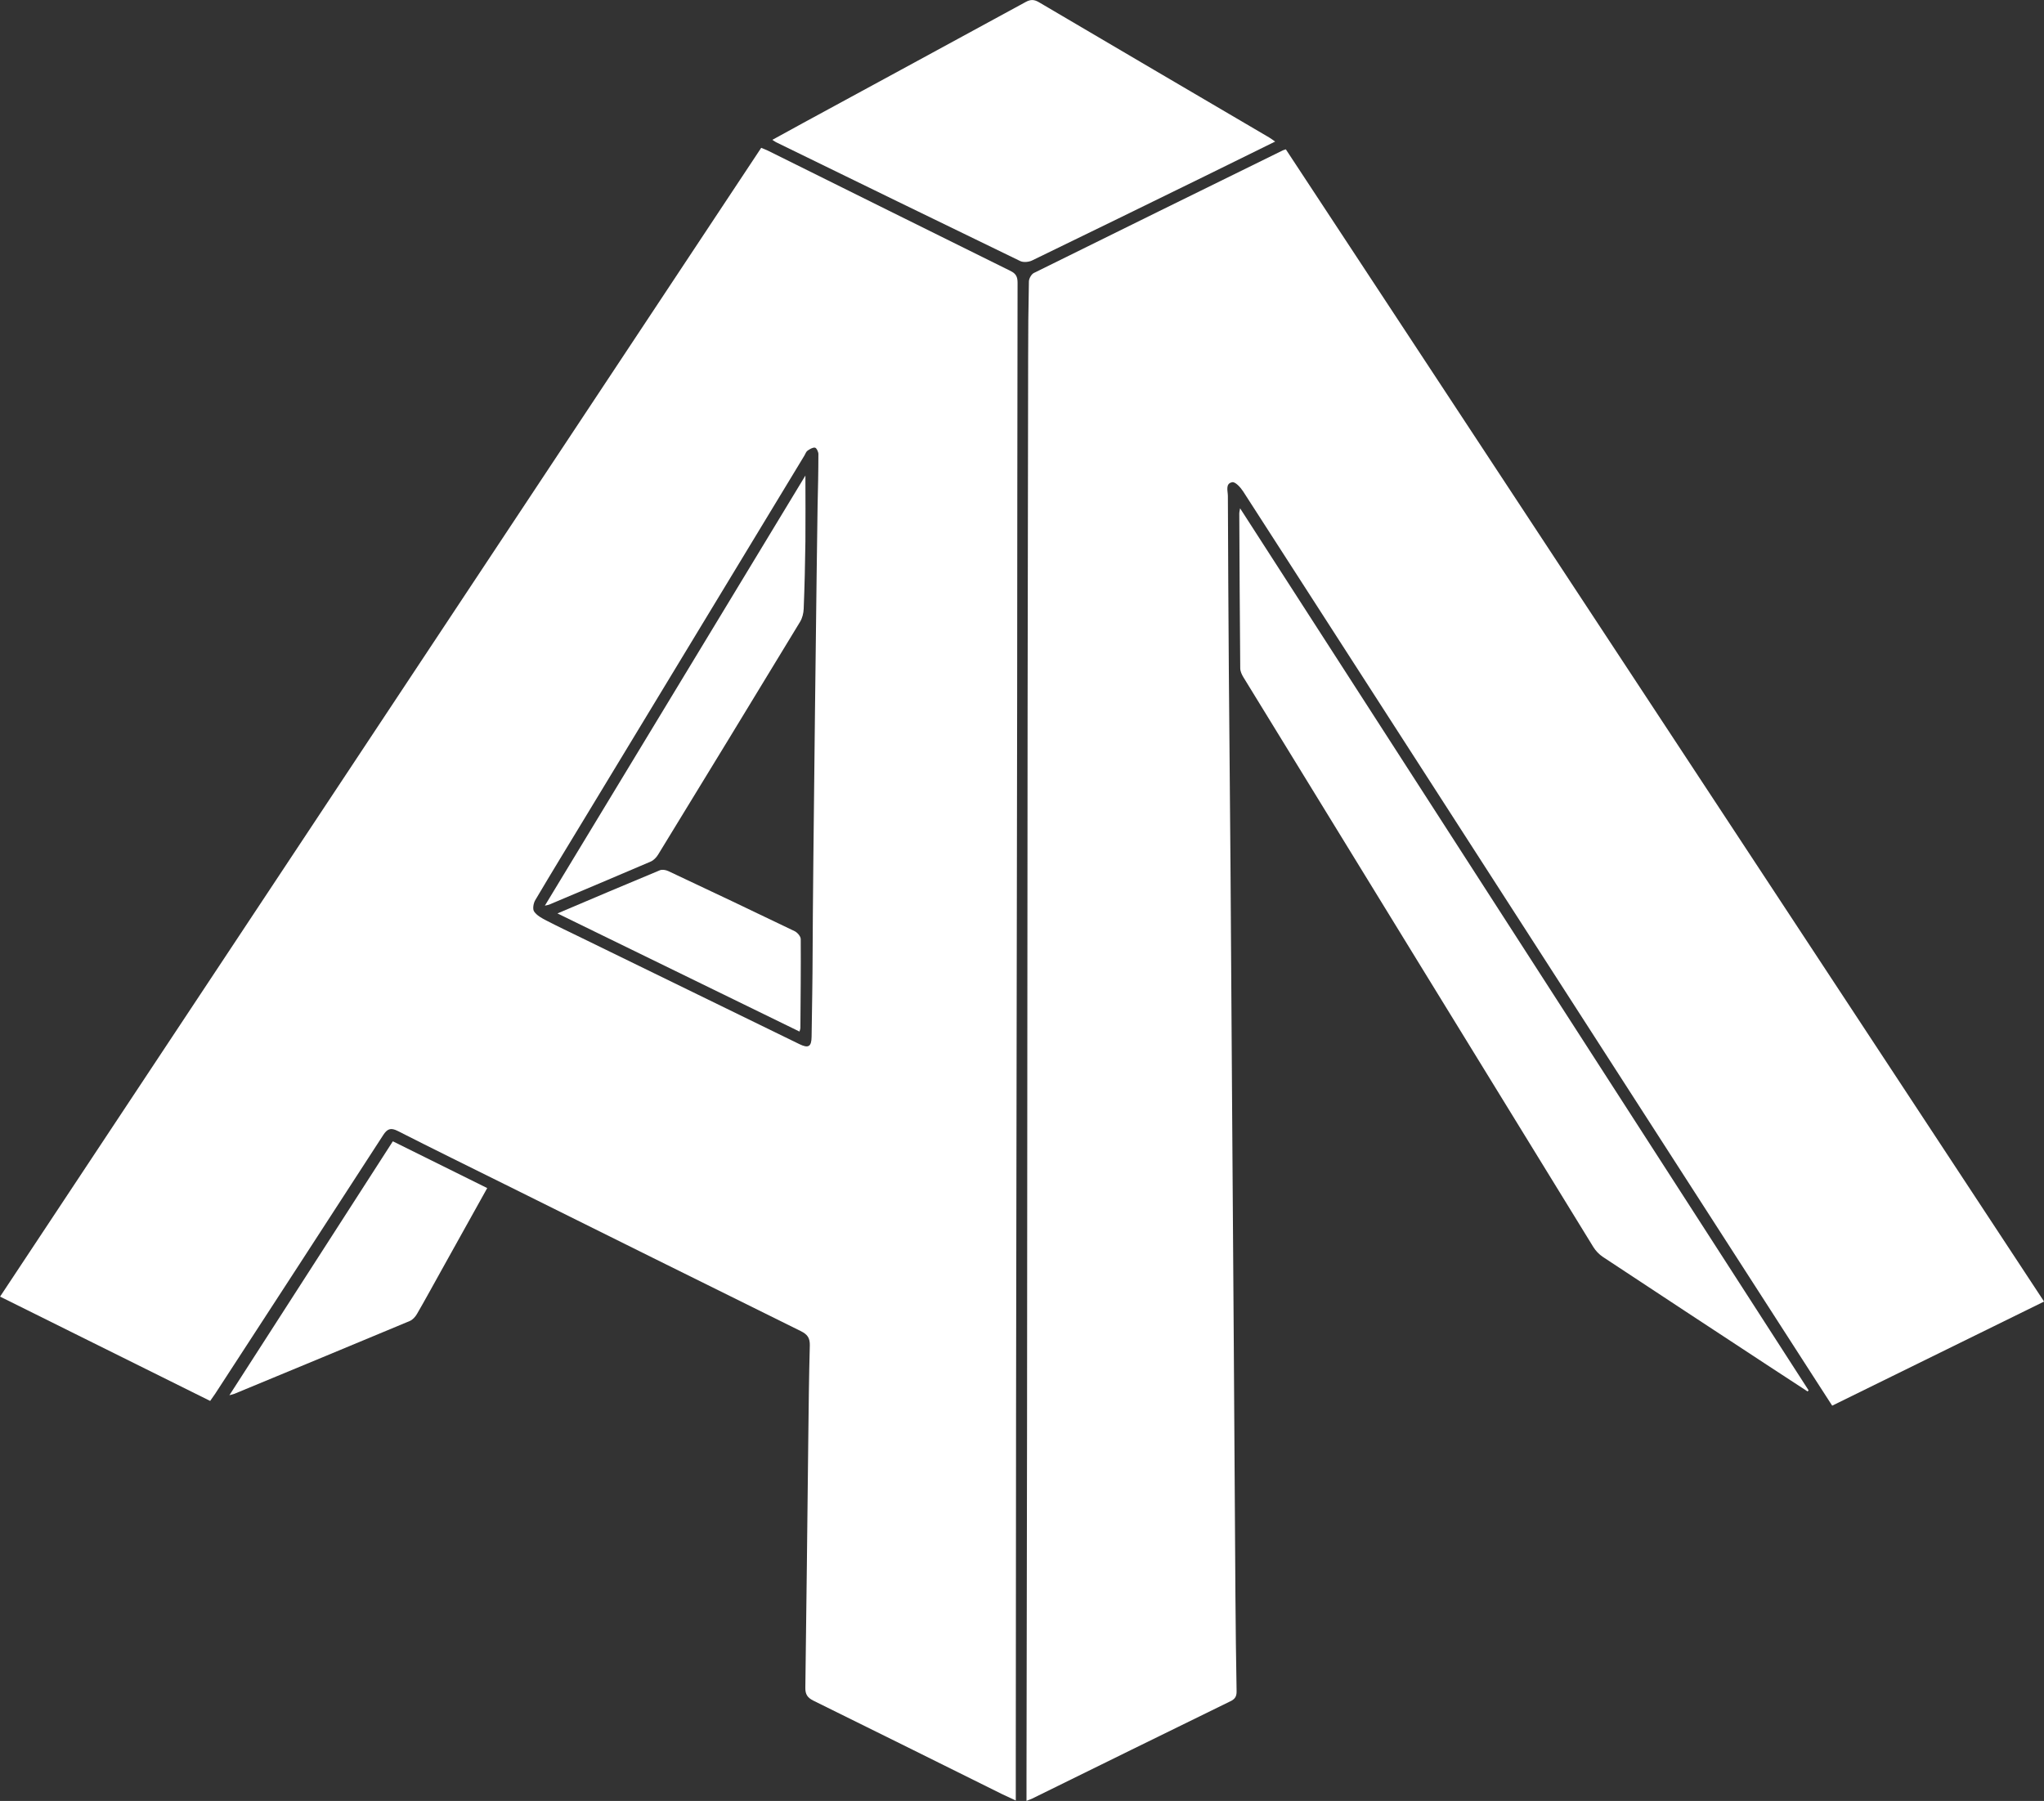
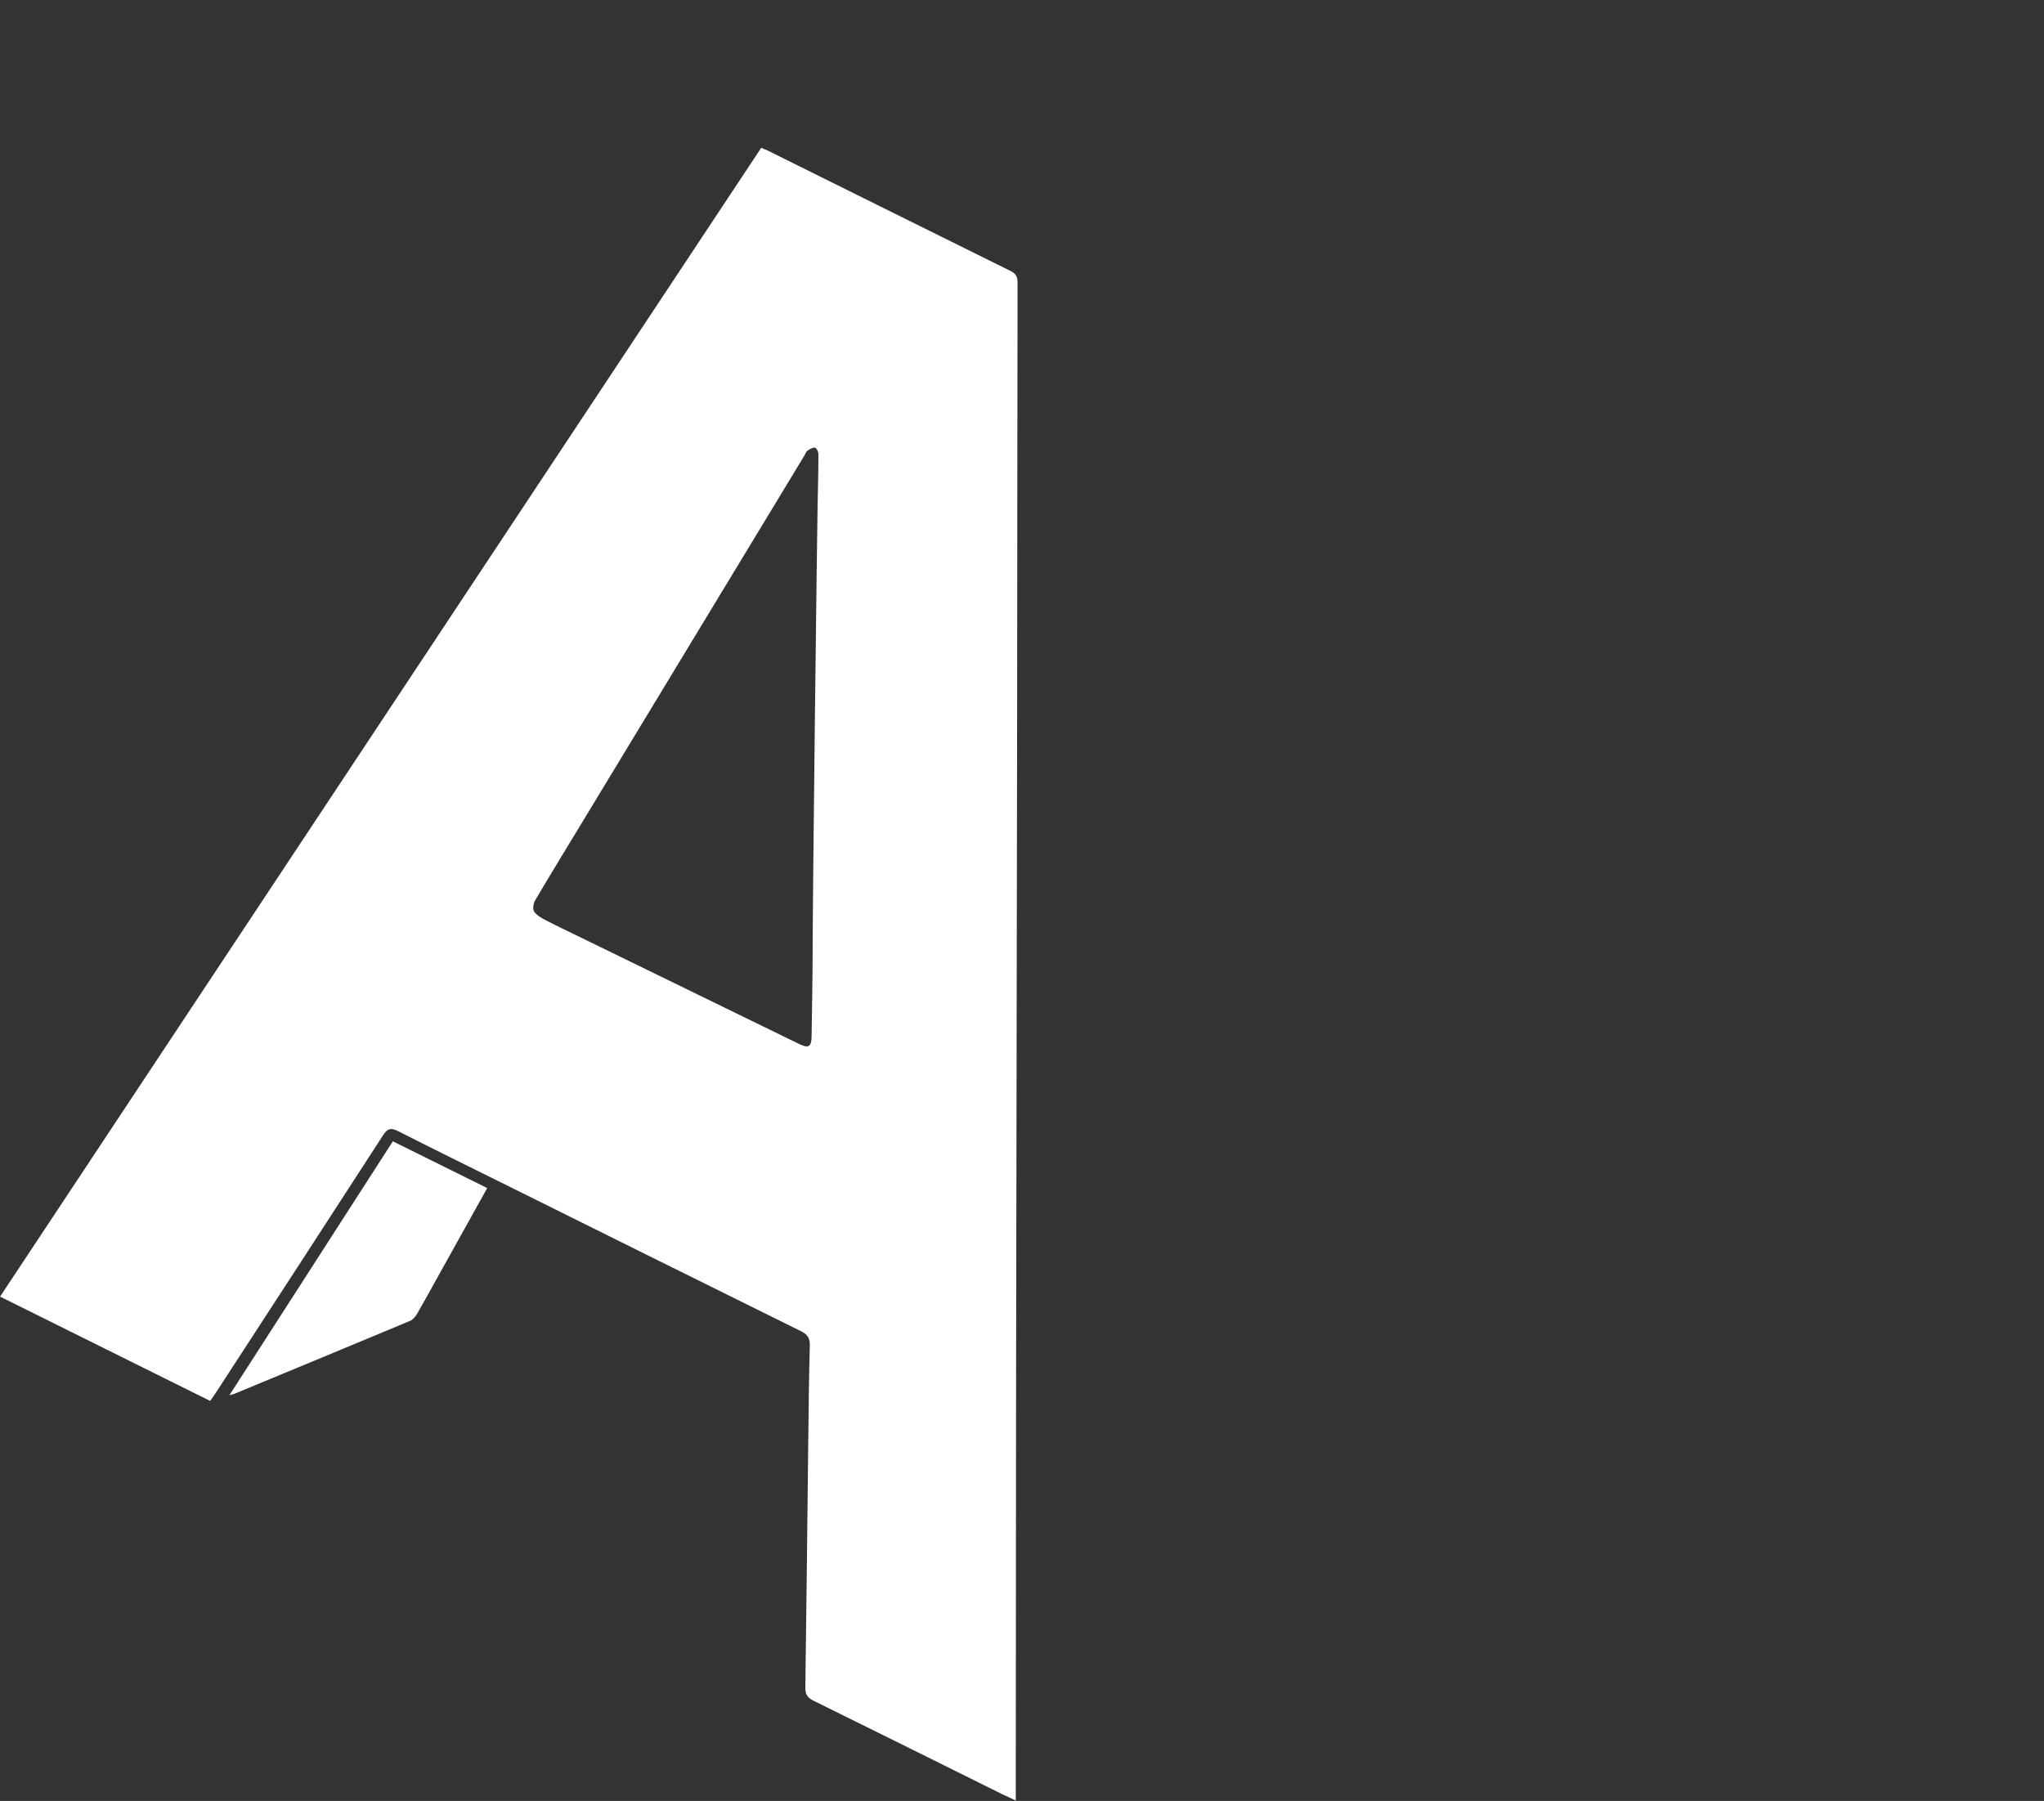
<svg xmlns="http://www.w3.org/2000/svg" id="_Слой_2" data-name="Слой 2" viewBox="0 0 297.41 262.07">
  <rect x="0" y="0" width="297.41" height="262.07" fill="#333333" stroke="none" />
  <defs>
    <style> .cls-1 { fill: #fff; stroke-width: 0px; } </style>
  </defs>
  <g id="_Слой_1-2" data-name="Слой 1">
    <path class="cls-1" d="m147.8,262.01c-.86-.4-1.47-.68-2.07-.97-9.12-4.53-18.24-9.06-27.37-13.56-.86-.43-1.2-.91-1.18-1.9.17-12.11.29-24.22.43-36.34.05-4.48.1-8.95.22-13.43.03-1.08-.32-1.62-1.29-2.1-14.36-7.09-28.69-14.22-43.03-21.34-5.22-2.59-10.46-5.16-15.65-7.8-1.03-.52-1.53-.29-2.12.63-8.12,12.55-16.27,25.07-24.42,37.6-.22.33-.45.65-.74,1.06-10.17-5.05-20.31-10.08-30.57-15.18C36.96,132.9,73.85,77.22,110.76,21.51c.37.16.67.27.95.4,11.77,5.84,23.53,11.69,35.31,17.51.81.4,1.04.85,1.04,1.73-.04,20.12-.04,40.23-.06,60.35-.02,17.16-.05,34.31-.08,51.47-.03,17.36-.06,34.71-.08,52.07-.02,17.16-.03,34.31-.04,51.47,0,1.76,0,3.51,0,5.51Zm-28.84-188.27c.06-2.56.12-5.12.12-7.67,0-.33-.28-.9-.5-.93-.33-.05-.76.22-1.08.44-.21.15-.31.46-.45.7-10.58,17.46-21.16,34.92-31.74,52.39-2.48,4.1-4.99,8.19-7.43,12.32-.27.45-.41,1.31-.16,1.66.4.58,1.13.97,1.79,1.31,1.7.88,3.44,1.7,5.16,2.54,10.55,5.15,21.1,10.29,31.65,15.44,1.31.64,1.75.37,1.77-1.07.06-4.12.14-8.23.15-12.35.02-9.96.65-61.45.72-64.76Z" />
-     <path class="cls-1" d="m187.1,21.74c36.73,55.83,73.48,111.68,110.32,167.66-10.28,5.05-20.51,10.08-30.83,15.15-.94-1.45-1.85-2.85-2.75-4.26-27.65-42.94-55.3-85.87-82.97-128.8-.37-.57-1.12-1.39-1.56-1.32-1.06.18-.65,1.28-.65,2.01.03,8.44.08,16.87.14,25.31.07,9.4.17,18.79.24,28.19.09,11.92.16,23.83.24,35.75.08,11.32.16,22.63.24,33.95.08,12.28.15,24.55.24,36.83.03,4.64.09,9.27.17,13.91.01.75-.24,1.13-.91,1.45-9.62,4.7-19.22,9.43-28.82,14.15-.21.1-.43.17-.84.34,0-1.06,0-2.01,0-2.95.03-16.96.06-33.92.08-50.87.02-17.6.03-35.2.04-52.8.01-17.2.02-34.4.04-51.6.02-17.24.05-34.48.08-51.71,0-3.72.03-7.44.11-11.15,0-.44.36-1.08.73-1.26,12.06-5.97,24.14-11.9,36.22-17.84.11-.05.23-.08.44-.15Z" />
-     <path class="cls-1" d="m180.44,73.97c27.67,42.93,55.2,85.64,82.72,128.35-.05.05-.1.11-.15.16-1.95-1.28-3.91-2.55-5.86-3.83-7.98-5.24-15.96-10.48-23.93-15.75-.54-.36-1.04-.88-1.38-1.43-16.99-27.63-33.96-55.27-50.92-82.92-.24-.39-.46-.87-.46-1.31-.07-7.52-.1-15.03-.14-22.55,0-.15.04-.29.12-.73Z" />
-     <path class="cls-1" d="m185.54,20.6c-3.49,1.72-6.88,3.39-10.28,5.06-8.36,4.09-16.71,8.19-25.08,12.24-.49.24-1.27.31-1.73.09-11.86-5.74-23.7-11.52-35.54-17.3-.14-.07-.26-.17-.53-.34,1.57-.86,3.06-1.68,4.54-2.49,10.77-5.85,21.55-11.7,32.32-17.57.73-.4,1.25-.37,1.94.04,11.15,6.57,22.32,13.12,33.48,19.67.27.16.52.35.88.6Z" />
    <path class="cls-1" d="m70.89,172.89c-2.3,4.13-4.53,8.13-6.76,12.14-1.15,2.06-2.27,4.13-3.45,6.16-.24.42-.63.86-1.06,1.04-8.5,3.56-17.02,7.07-25.53,10.6-.14.06-.29.08-.71.2,8-12.44,15.87-24.67,23.78-36.95,4.61,2.29,9.14,4.53,13.74,6.81Z" />
-     <path class="cls-1" d="m117.19,69.2c0,3.35.03,6.45,0,9.56-.04,3.28-.12,6.55-.25,9.83-.02.64-.2,1.36-.53,1.9-6.86,11.31-13.75,22.59-20.65,33.87-.25.41-.65.83-1.09,1.02-4.91,2.11-9.85,4.18-14.77,6.26-.1.04-.22.06-.62.15,12.68-20.93,25.24-41.67,37.91-62.59Z" />
-     <path class="cls-1" d="m116.33,150.11c-11.74-5.73-23.39-11.41-35.22-17.19,5.12-2.17,10-4.25,14.9-6.28.34-.14.87-.05,1.23.12,6.14,2.89,12.27,5.79,18.38,8.74.4.19.89.76.89,1.16.03,4.32-.02,8.63-.05,12.95,0,.11-.05.22-.13.5Z" />
  </g>
</svg>